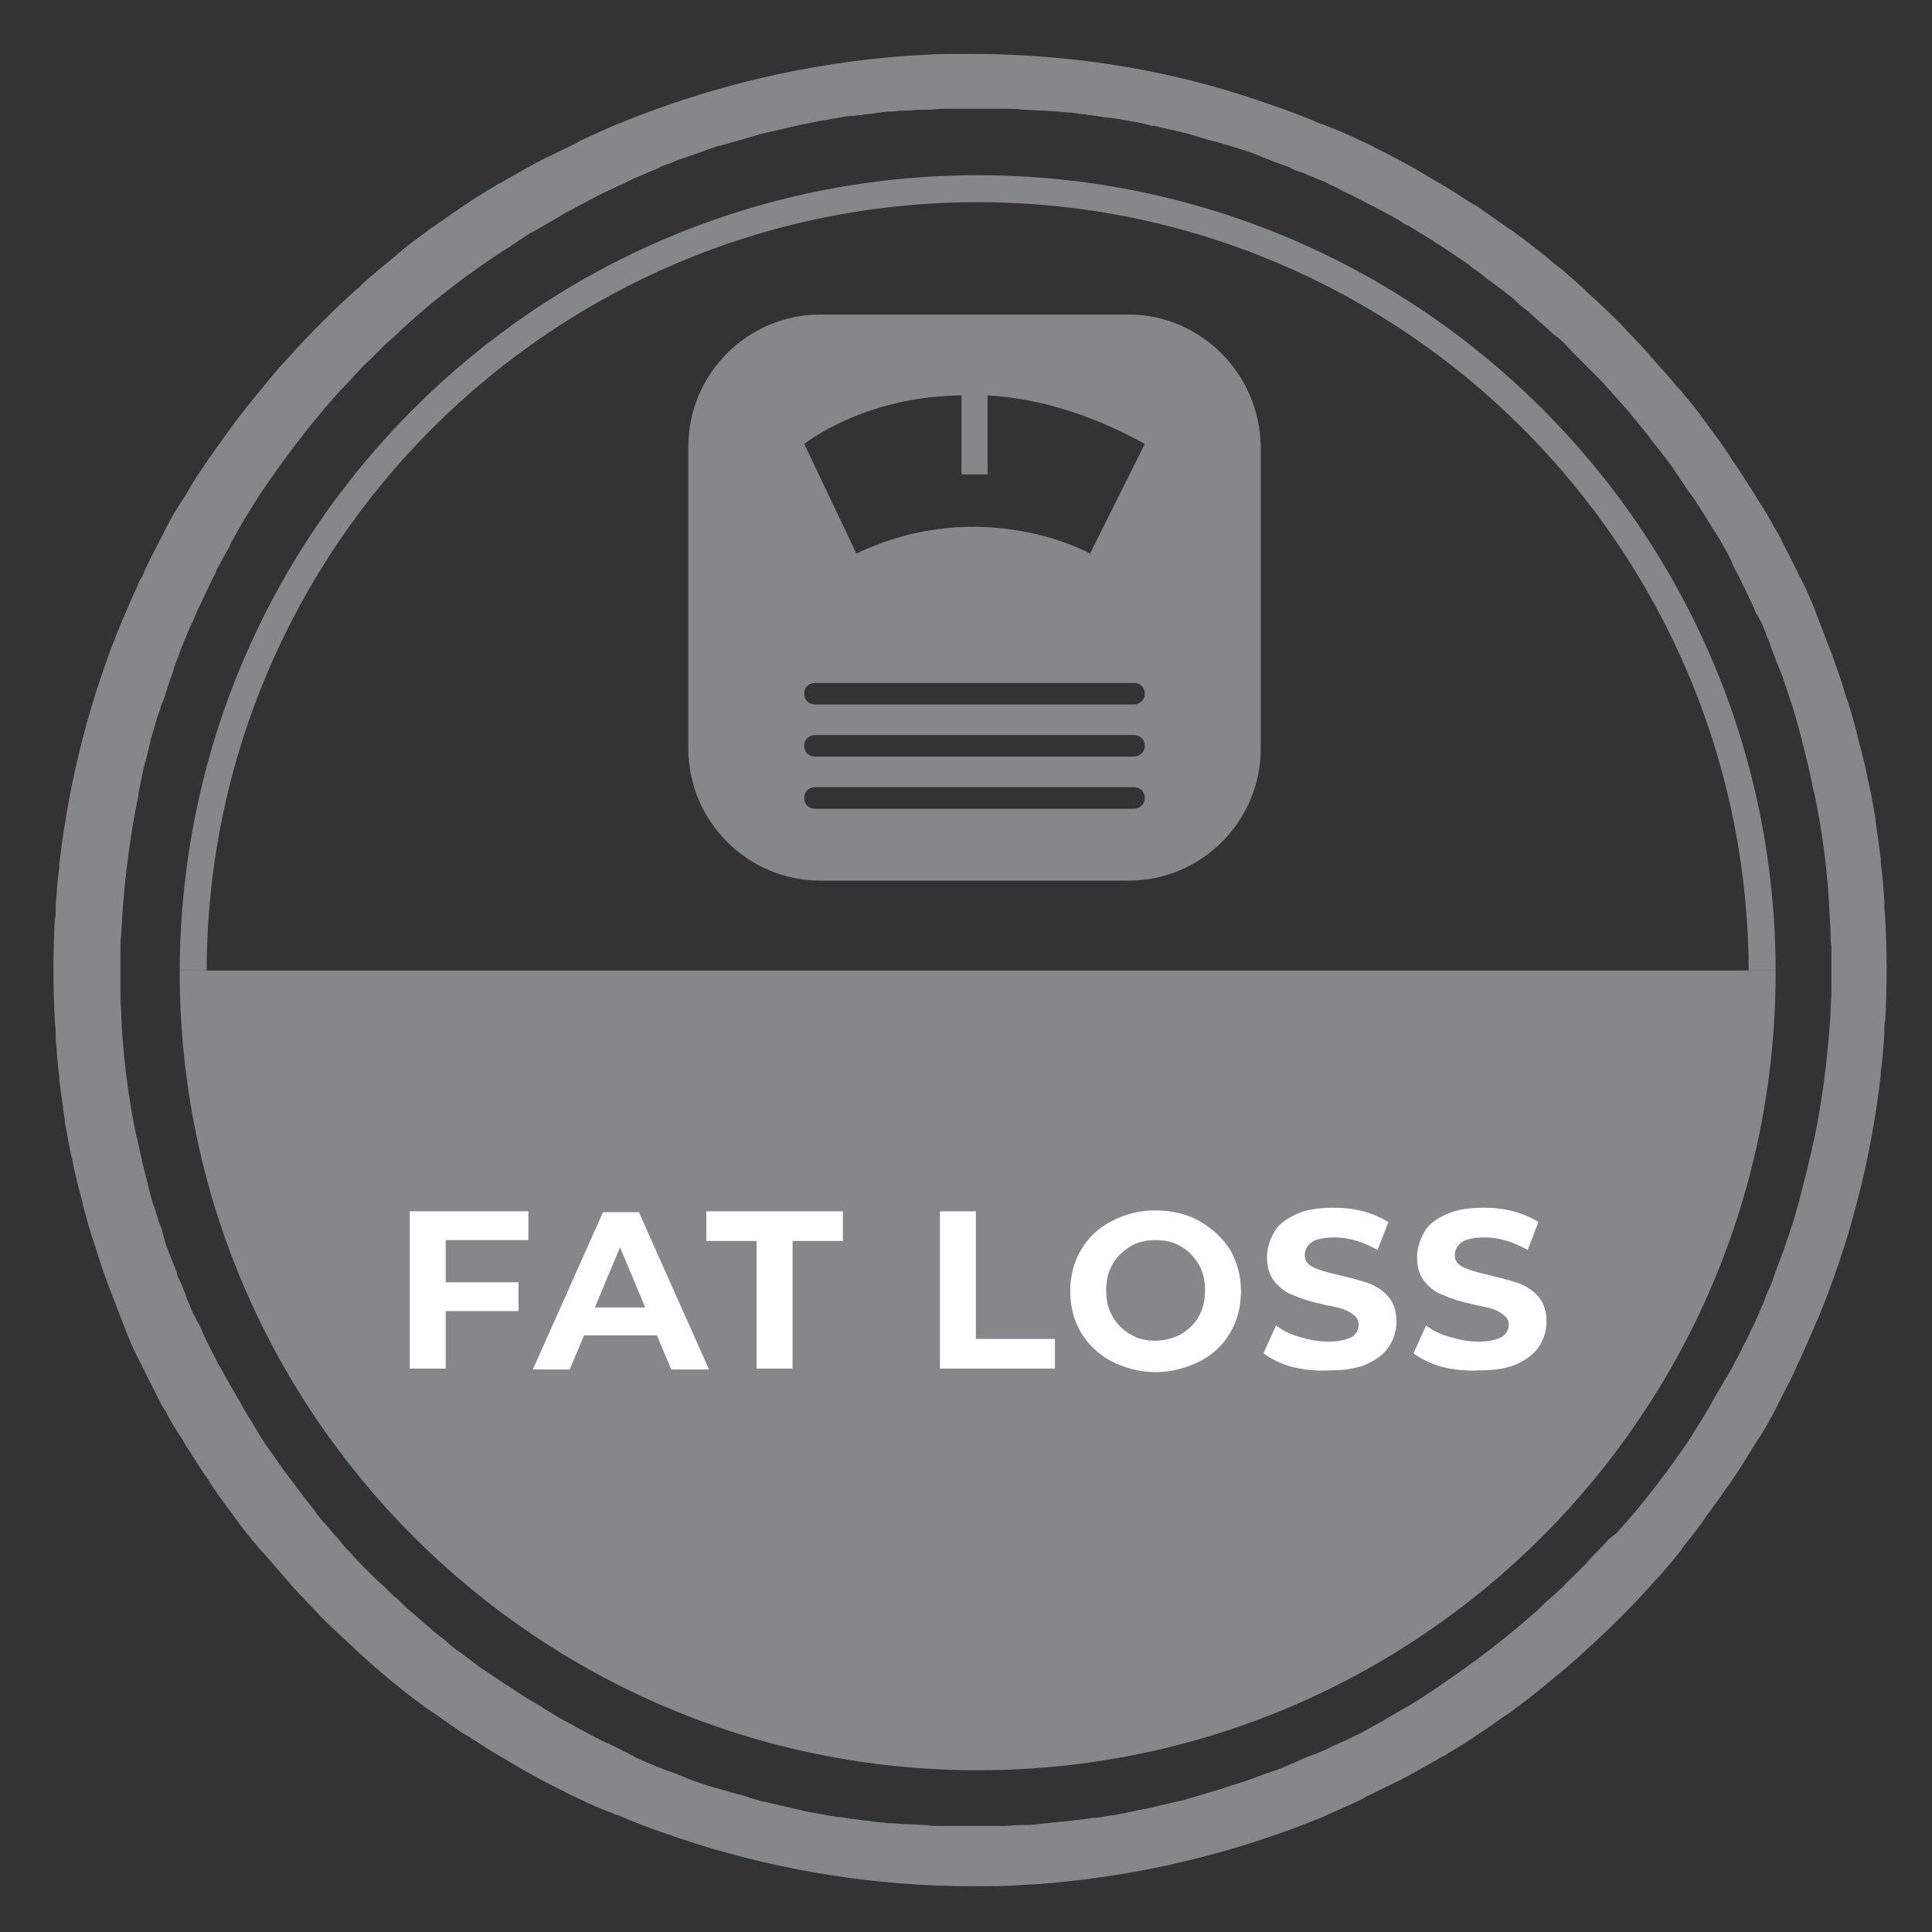
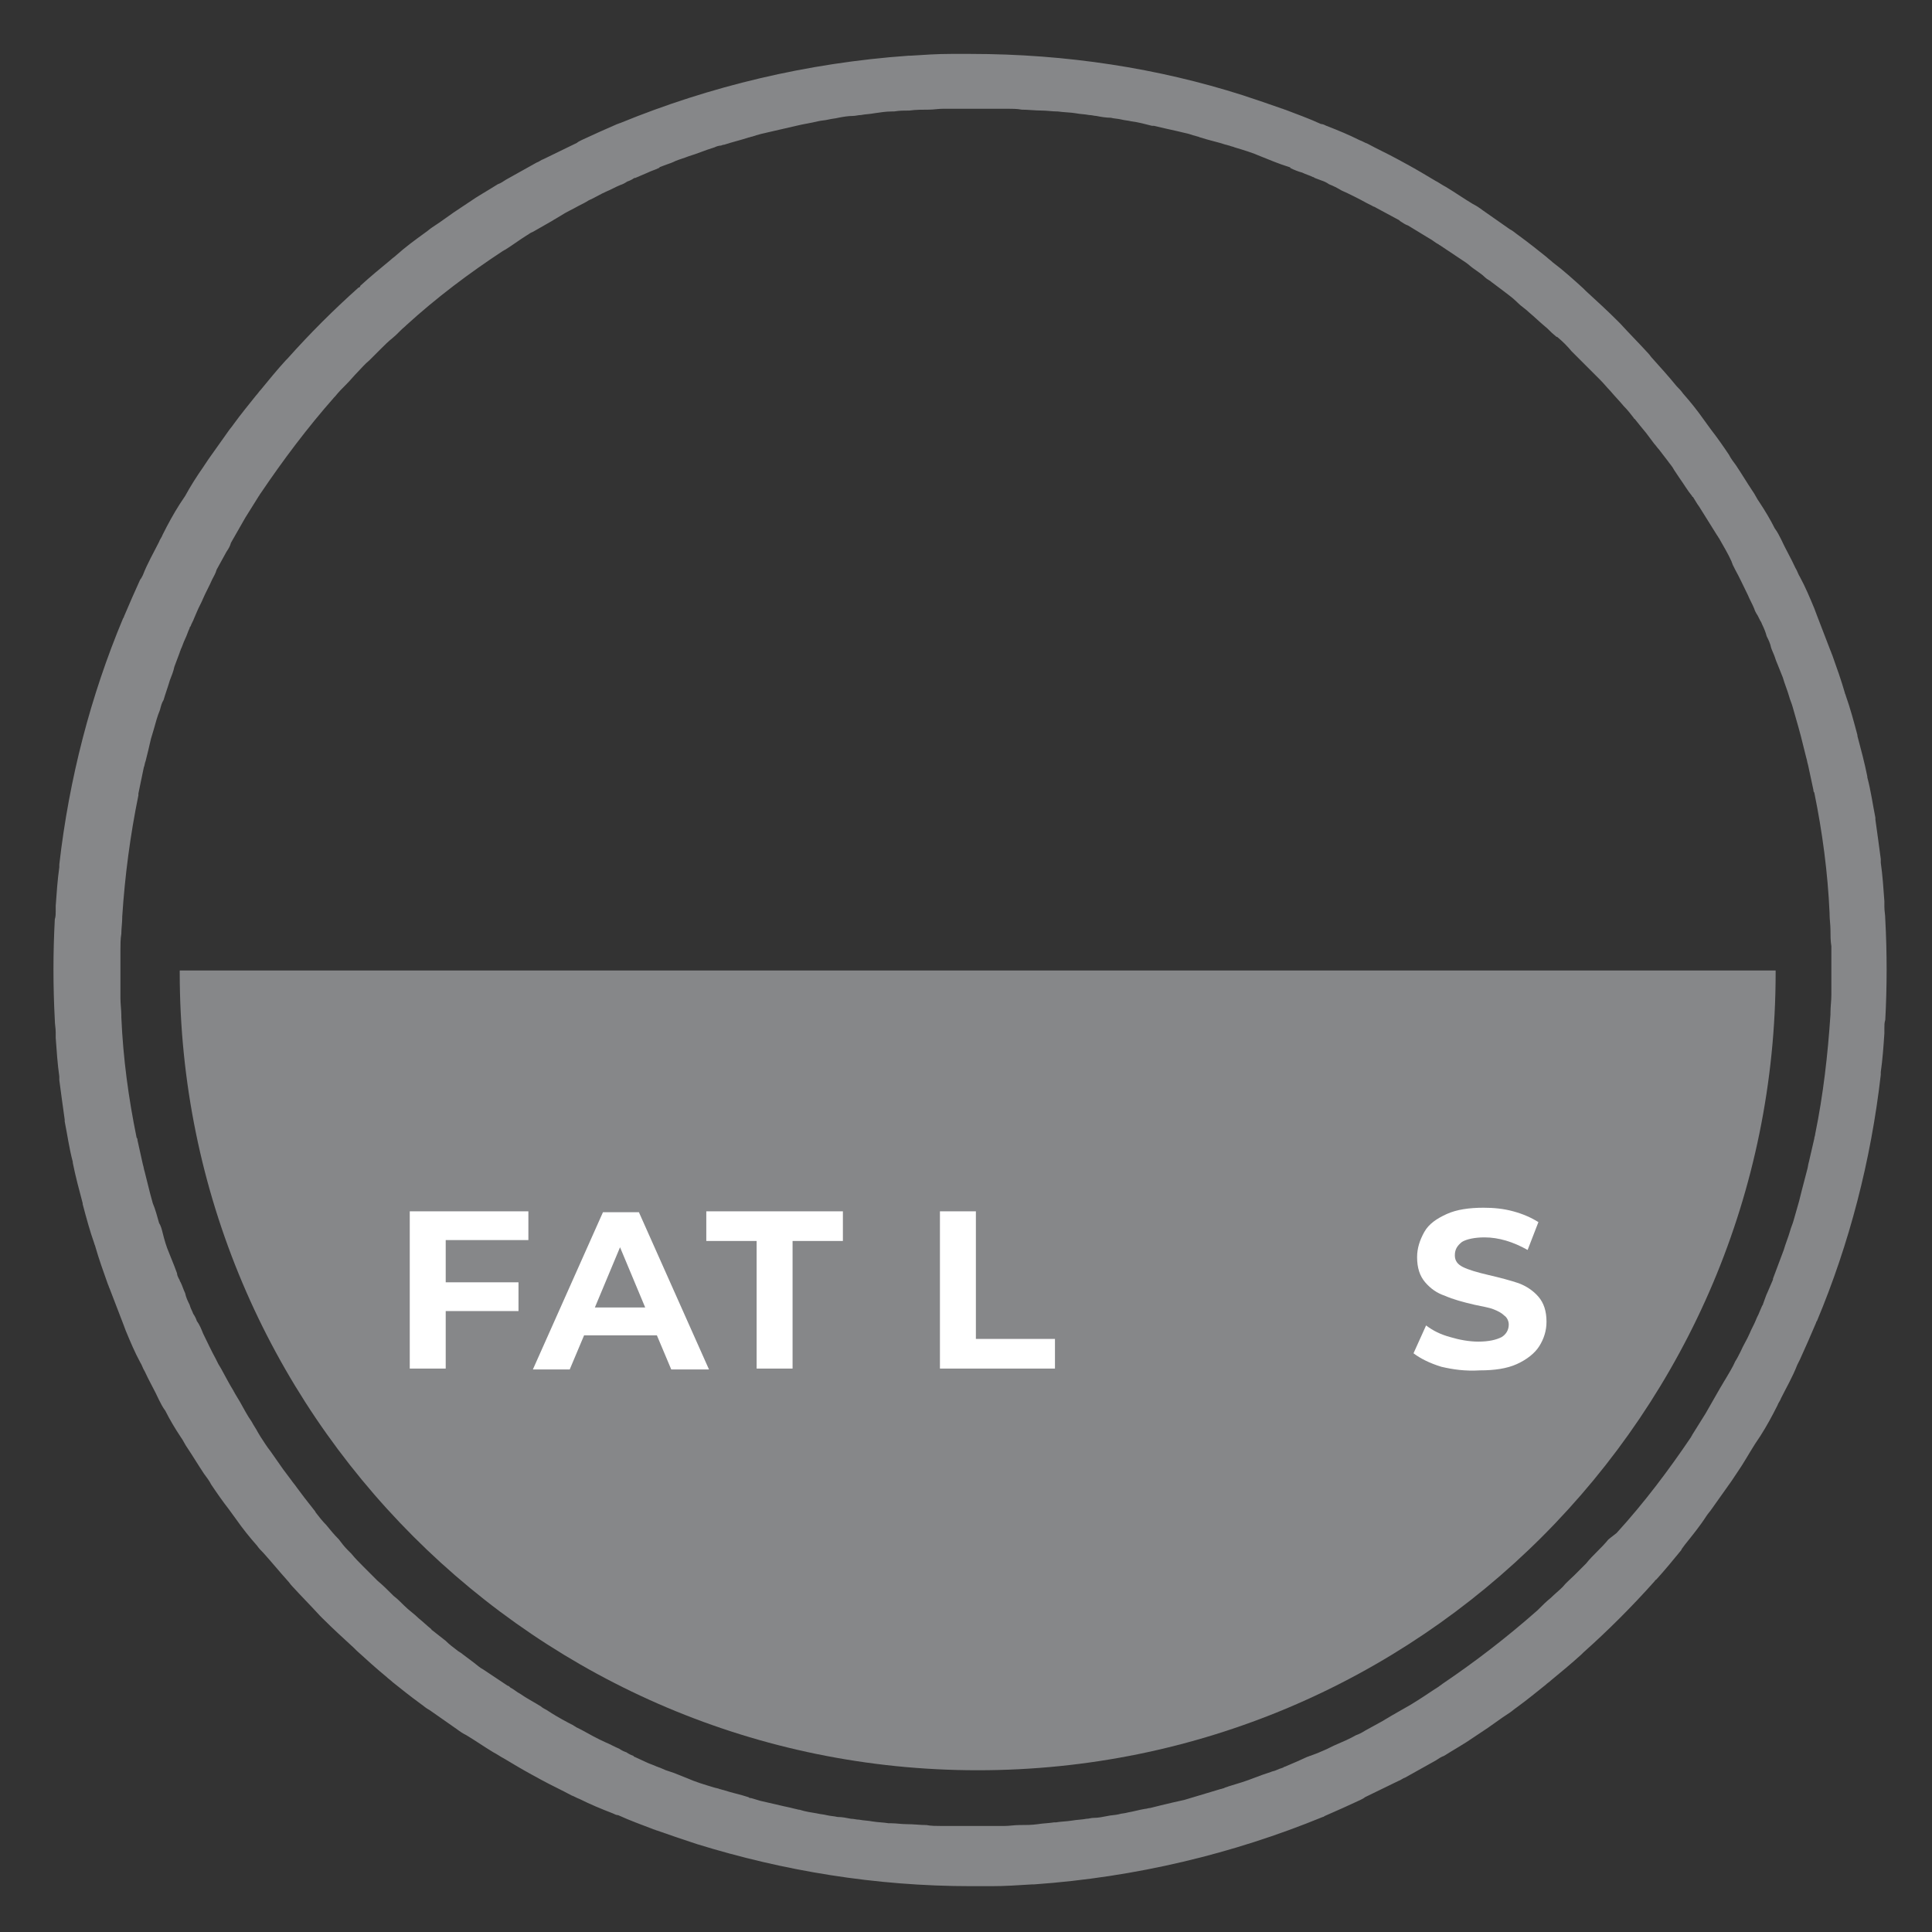
<svg xmlns="http://www.w3.org/2000/svg" xmlns:xlink="http://www.w3.org/1999/xlink" version="1.1" x="0px" y="0px" viewBox="0 0 215 215" style="enable-background:new 0 0 215 215;" xml:space="preserve">
  <rect x="0" y="0" width="215" height="215" fill="#333333" stroke="none" />
  <style type="text/css">
	.st0{fill:#868789;}
	.st1{clip-path:url(#SVGID_2_);}
	.st2{fill:#FFFFFF;}
</style>
  <g id="Layer_1">
    <path class="st0" d="M187.5,171.9c0.8-1,1.7-2.1,2.4-3.2c0.2-0.3,0.4-0.5,0.6-0.8c0.7-1,1.5-2.1,2.2-3.1c0.2-0.3,0.4-0.6,0.6-0.9   c0.7-1,1.3-2.1,2-3.2c0.2-0.3,0.4-0.6,0.6-0.9c0.7-1.1,1.3-2.2,1.9-3.4c0.1-0.3,0.3-0.5,0.4-0.8c0.6-1.2,1.3-2.4,1.8-3.7   c0.1-0.2,0.2-0.4,0.3-0.6c0.6-1.3,1.2-2.7,1.8-4.1c0-0.1,0.1-0.2,0.1-0.2c3.6-8.6,6-17.8,7.1-27.4c0-0.1,0-0.2,0-0.3   c0.2-1.4,0.3-2.8,0.4-4.3c0-0.2,0-0.4,0-0.6c0-0.3,0-0.6,0.1-0.9h0c0.2-3.7,0.2-7.5,0-11.2h0c0-0.5-0.1-0.9-0.1-1.4   c0-0.2,0-0.4,0-0.6c-0.1-1.4-0.2-2.9-0.4-4.3c0-0.1,0-0.2,0-0.4c-0.2-1.5-0.4-3-0.6-4.4c0-0.1,0-0.1,0-0.2c-0.3-1.5-0.5-3-0.9-4.5   c0,0,0-0.1,0-0.1c-0.3-1.5-0.7-3-1.1-4.5c0,0,0-0.1,0-0.1c-0.4-1.5-0.8-3-1.3-4.4c0-0.1-0.1-0.2-0.1-0.3c-0.4-1.4-0.9-2.8-1.4-4.2   c-0.1-0.2-0.1-0.3-0.2-0.5c-0.5-1.3-1-2.6-1.5-3.9c-0.1-0.3-0.2-0.5-0.3-0.8c-0.5-1.2-1-2.4-1.6-3.5c-0.2-0.3-0.3-0.7-0.5-1   c-0.5-1.1-1.1-2.1-1.6-3.2c-0.2-0.4-0.4-0.8-0.7-1.2c-0.5-1-1.1-2-1.7-2.9c-0.3-0.4-0.5-0.9-0.8-1.3c-0.6-0.9-1.2-1.9-1.8-2.8   c-0.3-0.4-0.6-0.8-0.8-1.2c-0.6-0.9-1.3-1.9-2-2.8c-0.3-0.4-0.5-0.7-0.8-1.1c-0.7-1-1.5-2-2.3-2.9c-0.2-0.3-0.5-0.6-0.7-0.8   c-0.9-1.1-1.8-2.1-2.7-3.1c-0.2-0.2-0.3-0.4-0.5-0.6c-1-1.1-2.1-2.2-3.1-3.3c-0.1-0.1-0.1-0.1-0.2-0.2c0,0-0.1-0.1-0.1-0.1   c-1.1-1.1-2.3-2.2-3.5-3.3c-0.1-0.1-0.2-0.2-0.3-0.3c-1.1-1-2.2-2-3.4-2.9c-0.2-0.2-0.5-0.4-0.7-0.6c-1-0.8-2-1.6-3.1-2.4   c-0.3-0.2-0.6-0.5-1-0.7c-1-0.7-2-1.4-3-2.1c-0.4-0.3-0.7-0.5-1.1-0.7c-1-0.6-2-1.3-3-1.9c-0.4-0.2-0.8-0.5-1.2-0.7   c-1-0.6-2-1.2-3.1-1.8c-0.4-0.2-0.7-0.4-1.1-0.6c-1.1-0.6-2.2-1.1-3.3-1.7c-0.3-0.1-0.6-0.3-0.9-0.4c-1.2-0.6-2.4-1.1-3.7-1.6   c-0.2-0.1-0.4-0.2-0.6-0.2c-1.3-0.6-2.7-1.1-4-1.6c-0.1,0-0.2-0.1-0.3-0.1c-1.4-0.5-2.9-1-4.4-1.5c0,0,0,0,0,0   C128.9,7.6,118.7,6,108,6c-0.7,0-1.3,0-2,0c-0.1,0-0.1,0-0.2,0c-1.5,0-3,0.1-4.5,0.2c-0.1,0-0.1,0-0.2,0C89.8,7,79,9.6,69,13.7   c-0.1,0-0.2,0.1-0.3,0.1c-1.4,0.6-2.7,1.2-4,1.8c-0.2,0.1-0.4,0.2-0.5,0.3c-1.2,0.6-2.5,1.2-3.7,1.8c-0.3,0.1-0.5,0.3-0.8,0.4   c-1.1,0.6-2.3,1.3-3.4,1.9c-0.3,0.2-0.6,0.4-0.9,0.5c-1.1,0.7-2.2,1.3-3.2,2c-0.3,0.2-0.6,0.4-0.9,0.6c-1.1,0.7-2.1,1.5-3.2,2.2   c-0.3,0.2-0.5,0.4-0.8,0.6c-1.1,0.8-2.2,1.6-3.2,2.5c-0.2,0.2-0.4,0.3-0.6,0.5c-1.1,0.9-2.3,1.9-3.4,2.9C40.1,31.9,40,32,39.9,32   l0,0c-2.8,2.5-5.4,5.1-7.9,7.9l0,0c-0.1,0.1-0.1,0.1-0.2,0.2c-1,1.1-1.9,2.2-2.8,3.3c-0.2,0.2-0.3,0.4-0.5,0.6   c-0.8,1-1.7,2.1-2.5,3.2c-0.2,0.3-0.4,0.5-0.6,0.8c-0.7,1-1.5,2.1-2.2,3.1c-0.2,0.3-0.4,0.6-0.6,0.9c-0.7,1-1.4,2.1-2,3.2   c-0.2,0.3-0.4,0.6-0.6,0.9c-0.7,1.1-1.3,2.2-1.9,3.4c-0.1,0.3-0.3,0.5-0.4,0.8c-0.6,1.2-1.3,2.4-1.8,3.7c-0.1,0.2-0.2,0.4-0.3,0.5   c-0.6,1.3-1.2,2.7-1.8,4.1c0,0.1-0.1,0.2-0.1,0.2c-3.6,8.6-6,17.8-7.1,27.4c0,0.1,0,0.2,0,0.3c-0.2,1.4-0.3,2.9-0.4,4.3   c0,0.2,0,0.4,0,0.6c0,0.3,0,0.6-0.1,0.9h0c-0.2,3.7-0.2,7.5,0,11.2h0c0,0.5,0.1,0.9,0.1,1.4c0,0.2,0,0.4,0,0.6   c0.1,1.4,0.2,2.9,0.4,4.3c0,0.1,0,0.3,0,0.4c0.2,1.5,0.4,3,0.6,4.4c0,0.1,0,0.1,0,0.2c0.3,1.5,0.5,3,0.9,4.5c0,0,0,0.1,0,0.1   c0.3,1.5,0.7,3,1.1,4.5c0,0,0,0.1,0,0.1c0.4,1.5,0.8,3,1.3,4.4c0,0.1,0.1,0.2,0.1,0.3c0.4,1.4,0.9,2.8,1.4,4.2   c0.1,0.2,0.1,0.3,0.2,0.5c0.5,1.3,1,2.6,1.5,3.9c0.1,0.3,0.2,0.5,0.3,0.8c0.5,1.2,1,2.4,1.6,3.5c0.2,0.3,0.3,0.7,0.5,1   c0.5,1.1,1.1,2.1,1.6,3.2c0.2,0.4,0.4,0.8,0.7,1.2c0.5,1,1.1,2,1.7,2.9c0.3,0.4,0.5,0.9,0.8,1.3c0.6,0.9,1.2,1.9,1.8,2.8   c0.3,0.4,0.6,0.8,0.8,1.2c0.6,0.9,1.3,1.9,2,2.8c0.3,0.4,0.5,0.7,0.8,1.1c0.7,1,1.5,2,2.3,2.9c0.2,0.3,0.5,0.6,0.7,0.8   c0.9,1,1.8,2.1,2.7,3.1c0.2,0.2,0.3,0.4,0.5,0.6c1,1.1,2.1,2.2,3.1,3.3c0.1,0.1,0.1,0.1,0.2,0.2c0,0,0.1,0.1,0.1,0.1   c1.1,1.1,2.3,2.2,3.5,3.3c0.1,0.1,0.2,0.2,0.3,0.3c1.1,1,2.2,2,3.3,2.9c0.2,0.2,0.5,0.4,0.7,0.6c1,0.8,2,1.6,3.1,2.4   c0.3,0.2,0.6,0.5,1,0.7c1,0.7,2,1.4,3,2.1c0.4,0.3,0.7,0.5,1.1,0.7c1,0.6,2,1.3,3,1.9c0.4,0.2,0.8,0.5,1.2,0.7c1,0.6,2,1.2,3.1,1.8   c0.4,0.2,0.7,0.4,1.1,0.6c1.1,0.6,2.2,1.1,3.3,1.7c0.3,0.1,0.6,0.3,0.9,0.4c1.2,0.6,2.4,1.1,3.7,1.6c0.2,0.1,0.4,0.2,0.6,0.2   c1.3,0.6,2.7,1.1,4,1.6c0.1,0,0.2,0.1,0.3,0.1c1.4,0.5,2.9,1,4.4,1.5c0,0,0,0,0,0c9.7,3,19.9,4.7,30.6,4.7c0.7,0,1.3,0,2,0   c0.1,0,0.1,0,0.2,0c1.5,0,3-0.1,4.6-0.2c0.1,0,0.1,0,0.2,0c11.3-0.8,22.1-3.4,32.1-7.5c0.1,0,0.2-0.1,0.2-0.1   c1.4-0.6,2.7-1.2,4-1.8c0.2-0.1,0.4-0.2,0.5-0.3c1.2-0.6,2.5-1.2,3.7-1.8c0.3-0.1,0.5-0.3,0.8-0.4c1.1-0.6,2.3-1.3,3.4-1.9   c0.3-0.2,0.6-0.4,0.9-0.5c1.1-0.7,2.2-1.3,3.2-2c0.3-0.2,0.6-0.4,0.9-0.6c1.1-0.7,2.1-1.5,3.2-2.2c0.3-0.2,0.5-0.4,0.8-0.6   c1.1-0.8,2.2-1.7,3.2-2.5c0.2-0.2,0.4-0.3,0.6-0.5c1.1-0.9,2.3-1.9,3.4-2.9c0.1-0.1,0.1-0.1,0.2-0.2l0,0c2.8-2.5,5.4-5.1,7.9-7.9   l0,0c0.1-0.1,0.1-0.2,0.2-0.2c1-1.1,1.9-2.2,2.8-3.3C187.1,172.4,187.3,172.2,187.5,171.9z M179,171.3c-0.4,0.5-0.9,1-1.3,1.4   c-0.4,0.4-0.8,0.8-1.2,1.3c-0.4,0.4-0.9,0.9-1.3,1.3c-0.4,0.4-0.9,0.8-1.3,1.3c-0.4,0.4-0.9,0.8-1.3,1.2c-0.5,0.4-0.9,0.8-1.4,1.3   c0,0-0.1,0.1-0.1,0.1l0,0c-3.4,3-6.9,5.7-10.6,8.2c-0.1,0.1-0.3,0.2-0.4,0.3c-0.8,0.5-1.5,1-2.3,1.5c-0.3,0.2-0.5,0.3-0.8,0.5   c-0.7,0.4-1.4,0.8-2.1,1.2c-0.3,0.2-0.7,0.4-1,0.6c-0.7,0.4-1.3,0.7-2,1.1c-0.3,0.2-0.7,0.4-1,0.5c-0.7,0.4-1.4,0.7-2.1,1   c-0.5,0.2-1,0.5-1.5,0.7c-0.2,0.1-0.5,0.2-0.7,0.3c-0.3,0.1-0.5,0.2-0.8,0.3c-0.1,0-0.2,0.1-0.3,0.1c-0.4,0.2-0.7,0.3-1.1,0.5   c-0.5,0.2-0.9,0.4-1.4,0.6c-0.1,0-0.2,0.1-0.2,0.1c-0.3,0.1-0.6,0.2-0.8,0.3c-0.2,0.1-0.4,0.1-0.6,0.2c-0.6,0.2-1.2,0.4-1.7,0.6   c-1,0.4-2,0.7-3,1c-0.2,0.1-0.4,0.1-0.5,0.2c-0.1,0-0.3,0.1-0.4,0.1c-1,0.3-2,0.6-3,0.9c0,0,0,0,0,0c-0.3,0.1-0.7,0.2-1,0.3   c-0.9,0.2-1.8,0.4-2.6,0.6c-0.4,0.1-0.8,0.2-1.2,0.3c-0.2,0-0.4,0.1-0.6,0.1c-0.6,0.1-1.3,0.3-1.9,0.4c-0.3,0.1-0.7,0.1-1,0.2   c-0.4,0.1-0.9,0.1-1.3,0.2c-0.5,0.1-1,0.2-1.5,0.2c-0.3,0-0.5,0.1-0.8,0.1c-0.5,0.1-1,0.1-1.6,0.2c-0.6,0.1-1.2,0.1-1.8,0.2   c-0.1,0-0.2,0-0.2,0c-0.6,0.1-1.2,0.1-1.8,0.2c-0.7,0.1-1.4,0.1-2.1,0.1c-0.5,0-1.1,0.1-1.6,0.1c-0.1,0-0.2,0-0.3,0   c-0.7,0-1.4,0-2.1,0c-0.4,0-0.7,0-1.1,0c-0.4,0-0.7,0-1.1,0c-0.7,0-1.5,0-2.2,0c-0.1,0-0.2,0-0.3,0c-0.5,0-1.1,0-1.6-0.1   c-0.7,0-1.4-0.1-2.2-0.1c-0.6,0-1.2-0.1-1.7-0.1c-0.1,0-0.2,0-0.3,0c-0.6-0.1-1.2-0.1-1.8-0.2c-0.5-0.1-1-0.1-1.5-0.2   c-0.3,0-0.6-0.1-0.9-0.1c-0.5-0.1-1-0.2-1.5-0.2c-0.4-0.1-0.8-0.1-1.2-0.2c-0.4-0.1-0.7-0.1-1.1-0.2c-0.6-0.1-1.3-0.2-1.9-0.4   c-0.2,0-0.4-0.1-0.5-0.1c-0.4-0.1-0.8-0.2-1.3-0.3c-0.9-0.2-1.7-0.4-2.6-0.6c-0.3-0.1-0.7-0.2-1-0.3c-0.1,0-0.2,0-0.3-0.1   c-0.9-0.3-1.9-0.5-2.8-0.8c-0.1,0-0.3-0.1-0.4-0.1c-0.2-0.1-0.4-0.1-0.7-0.2c-1-0.3-2-0.6-2.9-1c-0.5-0.2-1-0.4-1.5-0.6   c-0.3-0.1-0.6-0.2-0.9-0.3c-0.2-0.1-0.5-0.2-0.7-0.3c-0.1,0-0.2-0.1-0.3-0.1c-0.4-0.2-0.8-0.3-1.2-0.5c-0.4-0.2-0.9-0.4-1.3-0.6   c0,0-0.1,0-0.1-0.1c-0.3-0.1-0.5-0.2-0.8-0.4c-0.3-0.1-0.5-0.2-0.8-0.4c-0.5-0.2-1-0.5-1.5-0.7c-0.9-0.4-1.8-0.9-2.7-1.4   c-0.2-0.1-0.4-0.2-0.6-0.3c-0.1-0.1-0.2-0.1-0.3-0.2c-0.8-0.4-1.7-0.9-2.5-1.4c-0.1-0.1-0.2-0.1-0.3-0.2c-0.3-0.2-0.6-0.3-0.8-0.5   c-0.8-0.5-1.6-0.9-2.3-1.4c-0.4-0.2-0.7-0.5-1.1-0.7c-0.1-0.1-0.2-0.2-0.3-0.2c-0.6-0.4-1.2-0.8-1.8-1.2c-0.3-0.2-0.6-0.4-0.9-0.6   c-0.4-0.2-0.7-0.5-1.1-0.8c-0.4-0.3-0.8-0.6-1.2-0.9c-0.2-0.2-0.5-0.3-0.7-0.5c-0.4-0.3-0.8-0.6-1.2-1c-0.5-0.4-0.9-0.7-1.4-1.1   c-0.1-0.1-0.2-0.1-0.2-0.2c-0.5-0.4-0.9-0.8-1.4-1.2c-0.5-0.5-1.1-0.9-1.6-1.4c-0.4-0.4-0.8-0.8-1.2-1.1c-0.1-0.1-0.1-0.1-0.2-0.2   c-0.5-0.5-1-1-1.6-1.5c-0.3-0.3-0.6-0.6-0.8-0.8c-0.2-0.2-0.5-0.5-0.7-0.7c-0.5-0.5-1-1-1.4-1.5c-0.1-0.1-0.2-0.2-0.4-0.4   c-0.4-0.4-0.7-0.8-1-1.2c-0.5-0.5-1-1.1-1.4-1.6c-0.4-0.4-0.8-0.9-1.1-1.3c-0.1-0.1-0.1-0.2-0.2-0.3c-0.4-0.5-0.7-0.9-1.1-1.4   c-0.3-0.4-0.6-0.8-0.9-1.2c-0.2-0.3-0.4-0.5-0.6-0.8c-0.3-0.4-0.6-0.8-0.9-1.2c-0.2-0.3-0.5-0.7-0.7-1c-0.2-0.3-0.5-0.7-0.7-1   c-0.4-0.5-0.7-1-1.1-1.6c-0.1-0.2-0.2-0.3-0.3-0.5c-0.2-0.4-0.5-0.8-0.7-1.2c-0.5-0.7-0.9-1.5-1.3-2.2c-0.2-0.3-0.4-0.7-0.6-1   c0-0.1-0.1-0.1-0.1-0.2c-0.5-0.8-0.9-1.6-1.4-2.5c-0.1-0.2-0.2-0.3-0.3-0.5c-0.1-0.2-0.2-0.4-0.3-0.6c-0.5-0.9-0.9-1.8-1.4-2.8   c-0.2-0.5-0.4-1-0.7-1.4c-0.1-0.3-0.2-0.5-0.4-0.8c-0.1-0.3-0.3-0.6-0.4-1c0,0,0,0,0,0c-0.2-0.4-0.4-0.8-0.5-1.3   c-0.2-0.4-0.3-0.8-0.5-1.2c-0.1-0.1-0.1-0.3-0.2-0.4c-0.1-0.2-0.2-0.4-0.2-0.6c-0.1-0.3-0.2-0.5-0.3-0.8c-0.2-0.5-0.4-1-0.6-1.5   c-0.3-0.7-0.5-1.4-0.7-2.2c-0.1-0.4-0.2-0.8-0.4-1.1c-0.2-0.7-0.4-1.5-0.7-2.2c-0.1-0.4-0.2-0.7-0.3-1.1c-0.2-0.8-0.4-1.6-0.6-2.4   c-0.1-0.3-0.1-0.5-0.2-0.8c-0.2-0.9-0.4-1.8-0.6-2.7c0-0.1,0-0.2-0.1-0.3c-0.9-4.4-1.5-8.8-1.7-13.4h0c0-0.1,0-0.1,0-0.2   c0-0.6-0.1-1.3-0.1-1.9c0-0.6,0-1.1,0-1.7c0-0.6,0-1.3,0-1.9c0-0.6,0-1.2,0-1.8c0-0.6,0-1.2,0.1-1.8c0-0.6,0.1-1.2,0.1-1.8   c0,0,0-0.1,0-0.1h0c0.3-4.6,0.9-9.1,1.8-13.5c0-0.1,0-0.1,0-0.2c0.2-1,0.4-1.9,0.6-2.9c0.1-0.2,0.1-0.5,0.2-0.7   c0.2-0.8,0.4-1.6,0.6-2.5c0.1-0.3,0.2-0.7,0.3-1c0.2-0.7,0.4-1.5,0.7-2.2c0.1-0.4,0.2-0.8,0.4-1.1c0.2-0.7,0.5-1.5,0.7-2.2   c0.2-0.5,0.4-1,0.5-1.5c0.1-0.3,0.2-0.5,0.3-0.8c0.1-0.3,0.2-0.5,0.3-0.8c0-0.1,0.1-0.2,0.1-0.3c0.2-0.4,0.3-0.8,0.5-1.2   c0.2-0.4,0.3-0.8,0.5-1.2c0-0.1,0-0.1,0.1-0.2c0.1-0.3,0.3-0.6,0.4-0.9c0.1-0.2,0.2-0.5,0.3-0.7c0.2-0.5,0.5-1,0.7-1.5   c0.3-0.7,0.7-1.4,1-2.1c0.2-0.4,0.4-0.7,0.5-1.1c0.4-0.7,0.7-1.3,1.1-2c0.2-0.3,0.4-0.6,0.5-1c0.4-0.7,0.8-1.4,1.2-2.1   c0.1-0.2,0.3-0.5,0.4-0.7c0.5-0.8,1-1.6,1.5-2.4c0.1-0.1,0.1-0.2,0.2-0.3c2.5-3.7,5.2-7.3,8.2-10.7l0,0c0,0,0.1-0.1,0.1-0.1   c0.4-0.5,0.8-0.9,1.3-1.4c0.4-0.4,0.8-0.9,1.2-1.3c0.4-0.4,0.8-0.9,1.3-1.3c0.4-0.4,0.9-0.9,1.3-1.3c0.4-0.4,0.8-0.8,1.3-1.2   c0.5-0.4,0.9-0.9,1.4-1.3c0,0,0.1-0.1,0.1-0.1l0,0c3.4-3.1,7-5.8,10.8-8.3c0.1,0,0.1-0.1,0.2-0.1c0.8-0.5,1.6-1.1,2.4-1.6   c0.2-0.1,0.4-0.3,0.7-0.4c0.7-0.4,1.4-0.8,2.1-1.2c0.3-0.2,0.7-0.4,1-0.6c0.6-0.4,1.3-0.7,2-1.1c0.4-0.2,0.8-0.4,1.1-0.6   c0.7-0.3,1.3-0.7,2-1c0.5-0.2,1-0.5,1.5-0.7c0.3-0.1,0.5-0.2,0.8-0.4c0.3-0.1,0.5-0.2,0.8-0.4c0,0,0.1,0,0.1,0   c0.5-0.2,0.9-0.4,1.4-0.6c0.4-0.2,0.8-0.3,1.2-0.5c0,0,0.1,0,0.1-0.1c0.3-0.1,0.5-0.2,0.8-0.3c0.3-0.1,0.6-0.2,1-0.4   c0.5-0.2,0.9-0.3,1.4-0.5c1-0.3,1.9-0.7,2.9-1c0.2-0.1,0.5-0.2,0.7-0.2c0.1,0,0.2-0.1,0.4-0.1c0.9-0.3,1.8-0.5,2.7-0.8   c0.1,0,0.3-0.1,0.4-0.1c0.3-0.1,0.6-0.2,1-0.3c0.9-0.2,1.7-0.4,2.6-0.6c0.4-0.1,0.9-0.2,1.3-0.3c0.8-0.2,1.6-0.3,2.4-0.5   c0.4-0.1,0.8-0.1,1.2-0.2c0.4-0.1,0.7-0.1,1.1-0.2c0.5-0.1,1.1-0.2,1.6-0.2c0.3,0,0.6-0.1,0.9-0.1c0.5-0.1,1-0.1,1.5-0.2   c0.7-0.1,1.3-0.2,2-0.2c0.1,0,0.1,0,0.2,0c0.6-0.1,1.1-0.1,1.7-0.1c0.7-0.1,1.5-0.1,2.2-0.1c0.5,0,1-0.1,1.6-0.1c0.1,0,0.2,0,0.3,0   c0.8,0,1.5,0,2.3,0c0.3,0,0.7,0,1,0c0.3,0,0.7,0,1,0c0.7,0,1.5,0,2.2,0c0.1,0,0.2,0,0.3,0c0.5,0,1.1,0,1.6,0.1   c0.7,0,1.5,0.1,2.2,0.1c0.6,0,1.2,0.1,1.7,0.1c0,0,0,0,0.1,0c0.7,0.1,1.4,0.1,2,0.2c0.5,0.1,1,0.1,1.5,0.2c0.3,0,0.6,0.1,0.8,0.1   c0.5,0.1,1.1,0.2,1.6,0.2c0.4,0.1,0.8,0.1,1.2,0.2c0.4,0.1,0.7,0.1,1.1,0.2c0.8,0.1,1.5,0.3,2.3,0.5c0.1,0,0.1,0,0.2,0   c0.4,0.1,0.9,0.2,1.3,0.3c0.9,0.2,1.8,0.4,2.6,0.6c0.3,0.1,0.6,0.2,1,0.3c0.1,0,0.2,0.1,0.3,0.1c0.9,0.3,1.9,0.5,2.8,0.8   c0.1,0,0.3,0.1,0.4,0.1c0.2,0.1,0.4,0.1,0.6,0.2c1,0.3,2,0.6,2.9,1c0.5,0.2,1,0.4,1.5,0.6c0.3,0.1,0.5,0.2,0.8,0.3   c0.3,0.1,0.6,0.2,0.9,0.3c0,0,0.1,0,0.1,0.1c0.4,0.2,0.9,0.4,1.3,0.5c0.4,0.2,0.8,0.3,1.2,0.5c0.1,0,0.2,0.1,0.2,0.1   c0.3,0.1,0.5,0.2,0.8,0.3c0.3,0.1,0.5,0.2,0.8,0.4c0.5,0.2,0.9,0.4,1.4,0.7c0.9,0.4,1.9,0.9,2.8,1.4c0.2,0.1,0.4,0.2,0.6,0.3   c0.1,0.1,0.3,0.1,0.4,0.2c0.9,0.5,1.7,0.9,2.6,1.4c0,0,0.1,0.1,0.1,0.1c0.3,0.2,0.6,0.4,0.9,0.5c0.8,0.5,1.5,0.9,2.3,1.4   c0.4,0.2,0.7,0.5,1.1,0.7c0.1,0.1,0.2,0.1,0.3,0.2c0.6,0.4,1.2,0.8,1.8,1.2c0.3,0.2,0.6,0.4,0.9,0.6c0.3,0.2,0.6,0.5,0.9,0.7   c0.4,0.3,0.9,0.6,1.3,1c0.2,0.2,0.5,0.3,0.7,0.5c0.4,0.3,0.8,0.6,1.2,0.9c0.5,0.4,1.1,0.8,1.6,1.3c0,0,0.1,0.1,0.1,0.1   c0.4,0.4,0.9,0.7,1.3,1.1c0.6,0.5,1.1,1,1.7,1.5c0.4,0.3,0.7,0.7,1.1,1c0.1,0.1,0.2,0.2,0.3,0.2c0.6,0.5,1.1,1,1.6,1.6   c0.2,0.2,0.4,0.4,0.7,0.7c0.3,0.3,0.5,0.5,0.8,0.8c0.6,0.6,1.1,1.1,1.7,1.7c0,0,0,0,0,0c0.4,0.4,0.7,0.8,1.1,1.2   c0.5,0.6,1,1.1,1.5,1.7c0.4,0.4,0.8,0.9,1.1,1.3c0,0,0,0.1,0.1,0.1c0.4,0.5,0.8,1,1.3,1.6c0.3,0.4,0.6,0.8,0.9,1.2   c0.2,0.2,0.3,0.4,0.5,0.6c0.3,0.4,0.7,0.9,1,1.3c0.2,0.3,0.5,0.6,0.7,1c0.2,0.3,0.4,0.6,0.6,0.9c0.5,0.7,0.9,1.4,1.4,2   c0,0,0,0.1,0.1,0.1c0.2,0.3,0.4,0.7,0.7,1.1c0.5,0.8,1,1.6,1.5,2.4c0.2,0.3,0.3,0.5,0.5,0.8c0.1,0.1,0.1,0.2,0.2,0.3   c0.5,0.9,1,1.7,1.4,2.6c0,0.1,0.1,0.2,0.1,0.3c0.1,0.2,0.2,0.4,0.3,0.6c0.5,0.9,0.9,1.8,1.4,2.8c0.2,0.5,0.5,1,0.7,1.5   c0.1,0.3,0.2,0.5,0.4,0.8c0.1,0.2,0.2,0.4,0.3,0.6c0.1,0.1,0.1,0.2,0.2,0.4c0.2,0.4,0.4,0.9,0.5,1.3c0.2,0.4,0.4,0.8,0.5,1.3   c0,0,0,0,0,0c0.1,0.3,0.3,0.7,0.4,1c0.1,0.3,0.2,0.6,0.3,0.8c0.2,0.5,0.4,1,0.6,1.5c0.2,0.7,0.5,1.4,0.7,2.1   c0.1,0.4,0.3,0.8,0.4,1.2c0.2,0.7,0.4,1.4,0.6,2.1c0.1,0.4,0.2,0.7,0.3,1.1c0.2,0.8,0.4,1.6,0.6,2.4c0.1,0.3,0.1,0.5,0.2,0.8   c0.2,0.9,0.4,1.9,0.6,2.8c0,0.1,0,0.2,0.1,0.3c0.9,4.4,1.5,8.9,1.7,13.4h0c0,0,0,0.1,0,0.1c0,0.6,0.1,1.2,0.1,1.8   c0,0.6,0,1.2,0.1,1.8c0,0.6,0,1.2,0,1.8c0,0.6,0,1.3,0,1.9c0,0.6,0,1.1,0,1.7c0,0.7-0.1,1.3-0.1,2c0,0.1,0,0.1,0,0.2h0   c-0.3,4.5-0.8,8.9-1.7,13.3c0,0.2-0.1,0.3-0.1,0.5c-0.2,0.9-0.4,1.7-0.6,2.6c-0.1,0.3-0.1,0.6-0.2,0.9c-0.2,0.8-0.4,1.5-0.6,2.3   c-0.1,0.4-0.2,0.8-0.3,1.2c-0.2,0.7-0.4,1.4-0.6,2.1c-0.1,0.4-0.3,0.8-0.4,1.2c-0.2,0.7-0.5,1.4-0.7,2.1c-0.2,0.5-0.4,1.1-0.6,1.6   c-0.1,0.3-0.2,0.5-0.3,0.8c-0.1,0.3-0.2,0.5-0.3,0.8c0,0,0,0.1,0,0.1c-0.2,0.5-0.4,0.9-0.6,1.4c-0.2,0.4-0.3,0.8-0.5,1.3   c0,0.1-0.1,0.2-0.1,0.2c-0.1,0.2-0.2,0.5-0.3,0.7c-0.1,0.3-0.3,0.6-0.4,0.9c-0.2,0.5-0.5,1-0.7,1.5c-0.3,0.7-0.7,1.3-1,2   c-0.2,0.4-0.4,0.8-0.6,1.1c-0.3,0.7-0.7,1.3-1.1,2c-0.2,0.3-0.4,0.7-0.6,1c-0.4,0.7-0.8,1.4-1.2,2.1c-0.1,0.2-0.3,0.5-0.4,0.7   c-0.5,0.8-1,1.6-1.5,2.4c0,0.1-0.1,0.1-0.1,0.2c-2.5,3.7-5.2,7.3-8.3,10.7L179,171.3C179.1,171.2,179.1,171.3,179,171.3z" />
    <g>
      <path class="st0" d="M20,108.2c0,49,39.7,88.8,88.8,88.8s88.8-39.7,88.8-88.8c0-0.1,0-0.2,0-0.2H20C20,108.1,20,108.2,20,108.2z" />
    </g>
    <g>
      <defs>
        <polygon id="SVGID_1_" points="181,14 31,23 18,108 200,108    " />
      </defs>
      <clipPath id="SVGID_2_">
        <use xlink:href="#SVGID_1_" style="overflow:visible;" />
      </clipPath>
      <g class="st1">
        <g>
-           <path class="st0" d="M108.8,22.5c47.3,0,85.8,38.5,85.8,85.8S156,194,108.8,194S23,155.5,23,108.2S61.5,22.5,108.8,22.5       M108.8,19.5c-49,0-88.8,39.7-88.8,88.8S59.7,197,108.8,197s88.8-39.7,88.8-88.8S157.8,19.5,108.8,19.5L108.8,19.5z" />
-         </g>
+           </g>
      </g>
    </g>
  </g>
  <g id="Layer_2">
    <g>
      <path class="st2" d="M49.6,138.1v4.6h8.1v3.2h-8.1v6.4h-4v-17.5h13.2v3.2H49.6z" />
      <path class="st2" d="M73.1,148.6h-8.1l-1.6,3.8h-4.1l7.8-17.5h4l7.8,17.5h-4.2L73.1,148.6z M71.8,145.5l-2.8-6.7l-2.8,6.7H71.8z" />
      <path class="st2" d="M84.2,138.1h-5.6v-3.3h15.2v3.3h-5.6v14.2h-4V138.1z" />
      <path class="st2" d="M104.6,134.8h4V149h8.8v3.3h-12.8V134.8z" />
-       <path class="st2" d="M123.7,151.5c-1.5-0.8-2.6-1.9-3.4-3.2c-0.8-1.4-1.2-2.9-1.2-4.6s0.4-3.3,1.2-4.6c0.8-1.4,2-2.5,3.4-3.2    c1.5-0.8,3.1-1.2,4.9-1.2s3.5,0.4,4.9,1.2s2.6,1.9,3.4,3.2c0.8,1.4,1.2,2.9,1.2,4.6s-0.4,3.3-1.2,4.6c-0.8,1.4-2,2.5-3.4,3.2    s-3.1,1.2-4.9,1.2S125.1,152.2,123.7,151.5z M131.4,148.5c0.8-0.5,1.5-1.1,2-2c0.5-0.9,0.7-1.8,0.7-2.9c0-1.1-0.2-2-0.7-2.9    c-0.5-0.8-1.1-1.5-2-2c-0.8-0.5-1.8-0.7-2.8-0.7s-2,0.2-2.8,0.7c-0.8,0.5-1.5,1.1-2,2c-0.5,0.9-0.7,1.8-0.7,2.9    c0,1.1,0.2,2,0.7,2.9c0.5,0.8,1.1,1.5,2,2c0.8,0.5,1.8,0.7,2.8,0.7S130.6,148.9,131.4,148.5z" />
-       <path class="st2" d="M143.7,152.1c-1.3-0.4-2.3-0.9-3.1-1.5l1.4-3.1c0.8,0.6,1.6,1,2.7,1.3c1,0.3,2.1,0.5,3.1,0.5    c1.2,0,2-0.2,2.6-0.5c0.5-0.3,0.8-0.8,0.8-1.4c0-0.4-0.2-0.8-0.5-1c-0.3-0.3-0.7-0.5-1.2-0.7c-0.5-0.2-1.2-0.3-2.1-0.5    c-1.3-0.3-2.4-0.6-3.3-1c-0.9-0.3-1.6-0.8-2.2-1.5c-0.6-0.7-0.9-1.6-0.9-2.8c0-1,0.3-1.9,0.8-2.8s1.4-1.5,2.5-2s2.5-0.7,4.1-0.7    c1.1,0,2.2,0.1,3.3,0.4c1.1,0.3,2,0.7,2.8,1.2l-1.2,3.1c-1.6-0.9-3.2-1.4-4.8-1.4c-1.1,0-2,0.2-2.5,0.5c-0.5,0.4-0.8,0.8-0.8,1.5    c0,0.6,0.3,1,0.9,1.3c0.6,0.3,1.6,0.6,2.9,0.9c1.3,0.3,2.4,0.6,3.3,0.9c0.8,0.3,1.6,0.8,2.2,1.5c0.6,0.7,0.9,1.6,0.9,2.8    c0,1-0.3,1.9-0.8,2.7s-1.4,1.5-2.5,2c-1.1,0.5-2.5,0.7-4.1,0.7C146.3,152.6,145,152.4,143.7,152.1z" />
      <path class="st2" d="M160.4,152.1c-1.3-0.4-2.3-0.9-3.1-1.5l1.4-3.1c0.8,0.6,1.6,1,2.7,1.3c1,0.3,2.1,0.5,3.1,0.5    c1.2,0,2-0.2,2.6-0.5c0.5-0.3,0.8-0.8,0.8-1.4c0-0.4-0.2-0.8-0.5-1c-0.3-0.3-0.7-0.5-1.2-0.7c-0.5-0.2-1.2-0.3-2.1-0.5    c-1.3-0.3-2.4-0.6-3.3-1c-0.9-0.3-1.6-0.8-2.2-1.5c-0.6-0.7-0.9-1.6-0.9-2.8c0-1,0.3-1.9,0.8-2.8s1.4-1.5,2.5-2s2.5-0.7,4.1-0.7    c1.1,0,2.2,0.1,3.3,0.4c1.1,0.3,2,0.7,2.8,1.2l-1.2,3.1c-1.6-0.9-3.2-1.4-4.8-1.4c-1.1,0-2,0.2-2.5,0.5c-0.5,0.4-0.8,0.8-0.8,1.5    c0,0.6,0.3,1,0.9,1.3c0.6,0.3,1.6,0.6,2.9,0.9c1.3,0.3,2.4,0.6,3.3,0.9c0.8,0.3,1.6,0.8,2.2,1.5c0.6,0.7,0.9,1.6,0.9,2.8    c0,1-0.3,1.9-0.8,2.7s-1.4,1.5-2.5,2c-1.1,0.5-2.5,0.7-4.1,0.7C163,152.6,161.7,152.4,160.4,152.1z" />
    </g>
-     <path class="st0" d="M125.6,35H91.3c-8.1,0-14.7,6.6-14.7,14.7v33.6c0,8.1,6.6,14.7,14.7,14.7h34.3c8.1,0,14.7-6.6,14.7-14.7V49.7   C140.2,41.6,133.6,35,125.6,35z M126.2,90H90.7c-0.7,0-1.2-0.5-1.2-1.2c0-0.7,0.5-1.2,1.2-1.2h35.5c0.7,0,1.2,0.5,1.2,1.2   C127.4,89.5,126.8,90,126.2,90z M126.2,84.2H90.7c-0.7,0-1.2-0.5-1.2-1.2c0-0.7,0.5-1.2,1.2-1.2h35.5c0.7,0,1.2,0.5,1.2,1.2   C127.4,83.7,126.8,84.2,126.2,84.2z M126.2,78.4H90.7c-0.7,0-1.2-0.5-1.2-1.2c0-0.7,0.5-1.2,1.2-1.2h35.5c0.7,0,1.2,0.5,1.2,1.2   C127.4,77.9,126.8,78.4,126.2,78.4z M121.3,61.6c0,0-11.9-6.7-26,0l-5.8-12.2c0,0,6.6-5.3,17.5-5.4v8.8h2.9V44   c5.1,0.3,11,1.8,17.5,5.4L121.3,61.6z" />
  </g>
</svg>